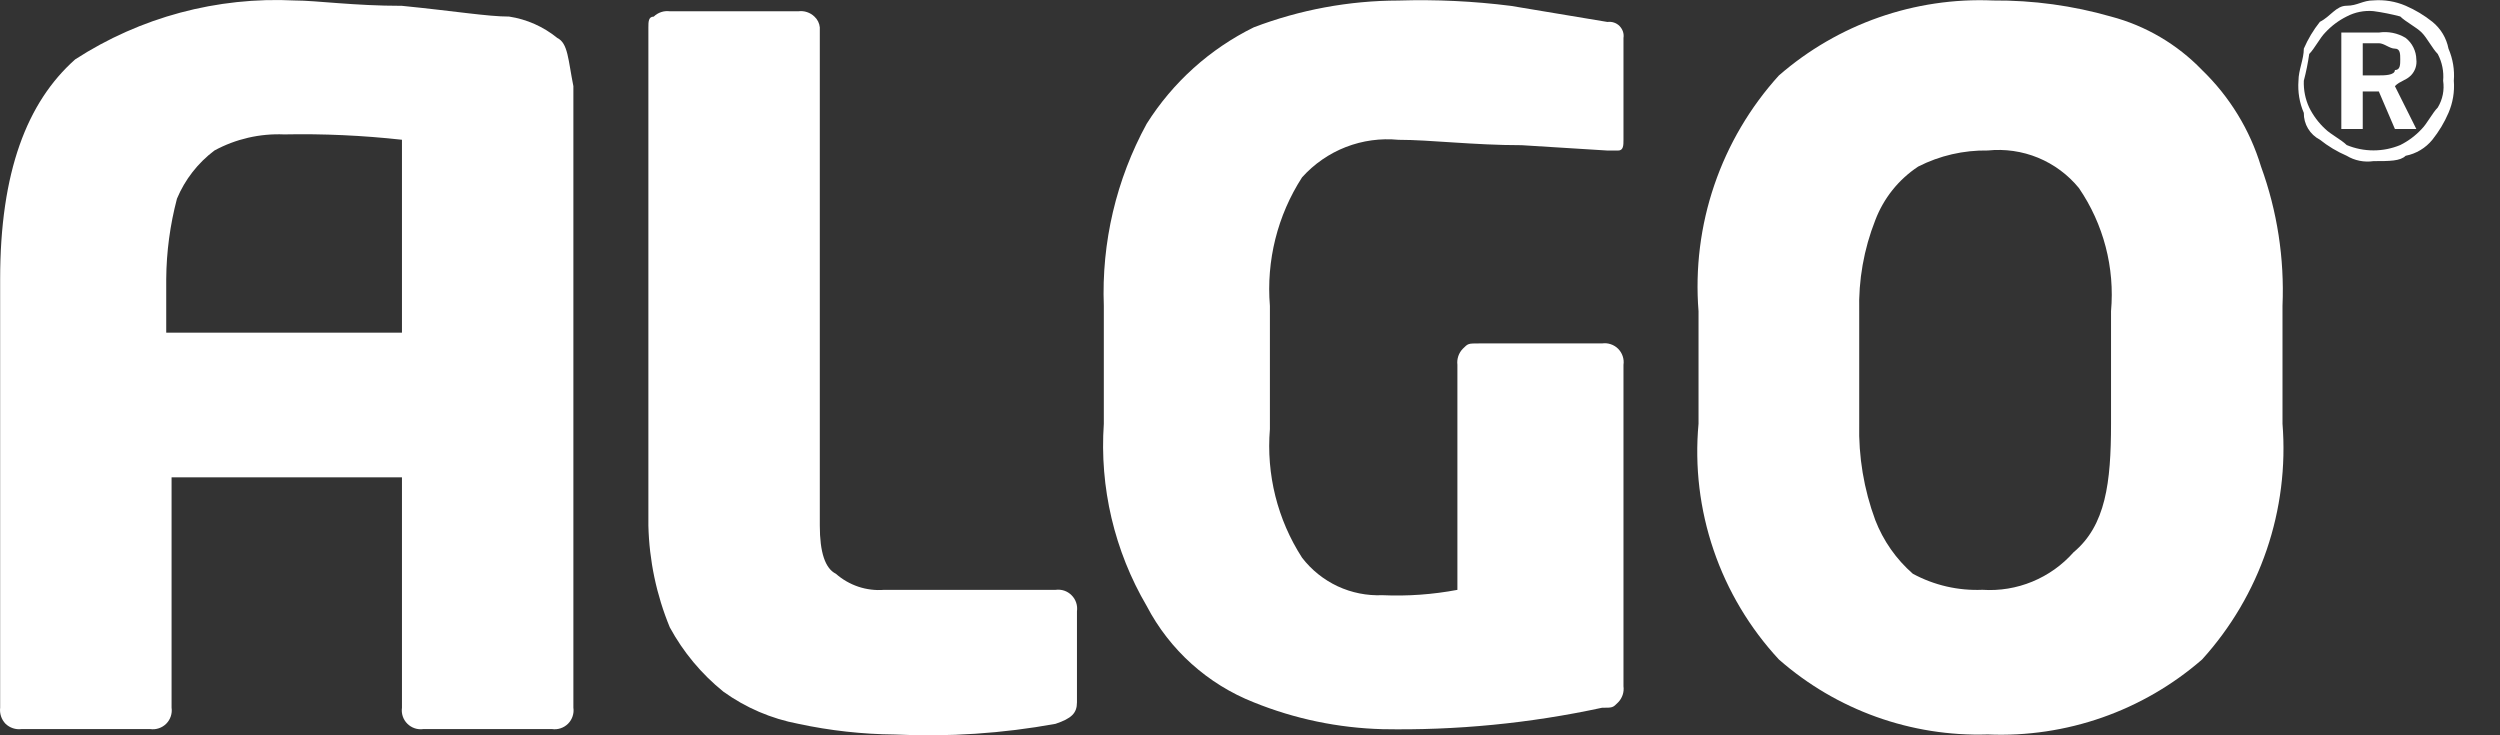
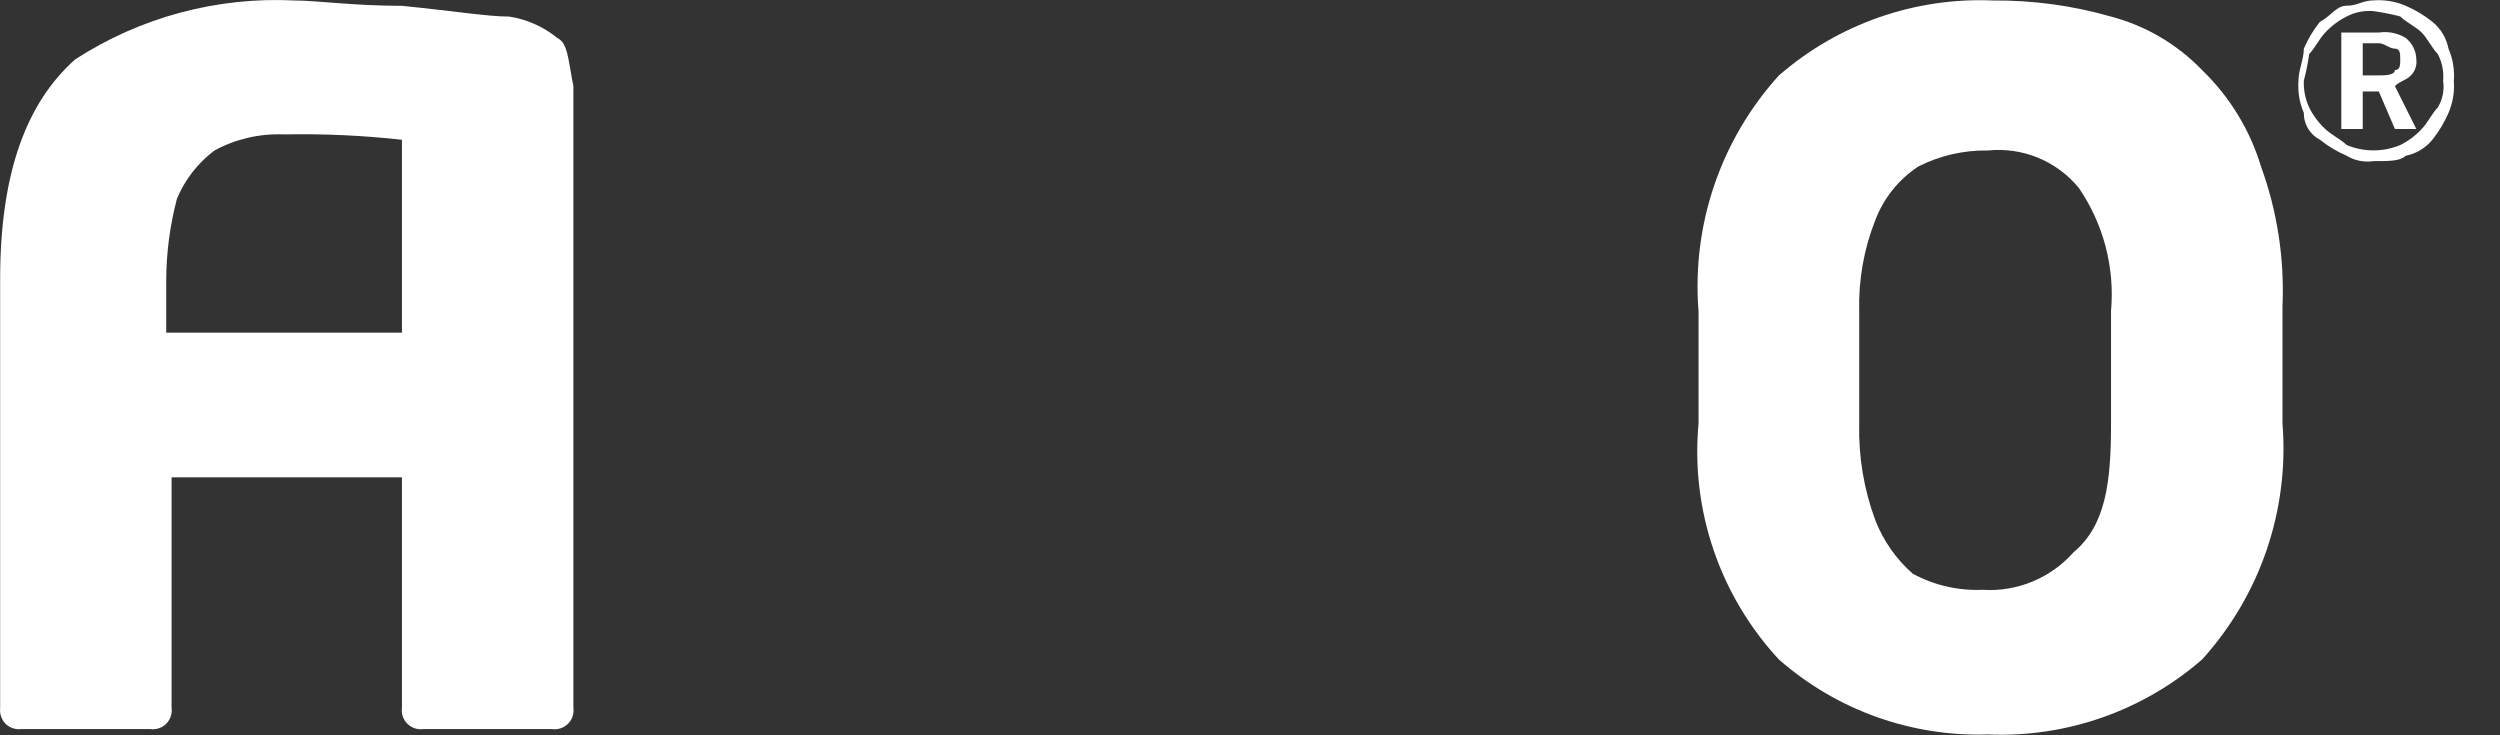
<svg xmlns="http://www.w3.org/2000/svg" width="51" height="15" viewBox="0 0 51 15" fill="none">
  <rect x="0" y="0" width="51" height="15" fill="#333333" stroke="none" />
-   <path fill-rule="evenodd" clip-rule="evenodd" d="M21.97 14.328C21.97 14.547 21.861 14.656 21.533 14.766C20.452 14.963 19.352 15.036 18.254 14.984C17.593 14.978 16.933 14.905 16.287 14.766C15.735 14.662 15.213 14.438 14.757 14.11C14.31 13.749 13.938 13.303 13.664 12.798C13.392 12.139 13.244 11.435 13.227 10.722V0.558C13.227 0.448 13.227 0.339 13.336 0.339C13.379 0.297 13.431 0.266 13.487 0.247C13.544 0.228 13.604 0.222 13.664 0.23H16.287C16.346 0.222 16.406 0.228 16.463 0.247C16.52 0.266 16.572 0.297 16.615 0.339C16.677 0.396 16.716 0.474 16.724 0.558V10.722C16.724 11.268 16.833 11.596 17.052 11.705C17.186 11.823 17.342 11.912 17.511 11.969C17.679 12.025 17.858 12.047 18.035 12.033H21.533C21.592 12.025 21.653 12.03 21.71 12.049C21.766 12.068 21.818 12.1 21.86 12.143C21.903 12.185 21.935 12.237 21.954 12.294C21.973 12.351 21.978 12.411 21.97 12.47V14.328Z" fill="white" />
-   <path fill-rule="evenodd" clip-rule="evenodd" d="M33.119 2.852C33.119 2.962 33.119 3.071 33.01 3.071H32.792L31.043 2.962C30.059 2.962 29.185 2.852 28.529 2.852C28.164 2.817 27.796 2.867 27.454 3C27.113 3.133 26.807 3.345 26.562 3.618C26.06 4.396 25.83 5.318 25.906 6.241V8.754C25.83 9.677 26.06 10.599 26.562 11.377C26.754 11.627 27.003 11.826 27.288 11.96C27.574 12.093 27.887 12.155 28.201 12.142C28.714 12.165 29.227 12.128 29.731 12.033V7.443C29.724 7.383 29.73 7.323 29.749 7.266C29.768 7.21 29.799 7.158 29.841 7.115C29.95 7.006 29.95 7.006 30.169 7.006H32.682C32.742 6.997 32.802 7.003 32.859 7.022C32.916 7.041 32.968 7.073 33.01 7.115C33.052 7.158 33.084 7.209 33.103 7.266C33.122 7.323 33.128 7.383 33.119 7.443V14C33.127 14.06 33.121 14.12 33.102 14.177C33.083 14.233 33.052 14.285 33.01 14.328C32.901 14.438 32.901 14.438 32.682 14.438C31.21 14.756 29.707 14.903 28.201 14.875C27.301 14.851 26.413 14.666 25.578 14.328C24.637 13.957 23.86 13.259 23.392 12.361C22.734 11.238 22.429 9.943 22.518 8.645V6.241C22.469 4.946 22.771 3.662 23.392 2.525C23.925 1.679 24.682 0.998 25.578 0.557C26.521 0.198 27.521 0.013 28.529 0.011C29.296 -0.013 30.063 0.024 30.824 0.12L32.792 0.448C32.836 0.442 32.882 0.446 32.924 0.46C32.967 0.474 33.006 0.498 33.038 0.53C33.069 0.562 33.093 0.601 33.108 0.643C33.122 0.686 33.126 0.731 33.119 0.776V2.852Z" fill="white" />
  <path fill-rule="evenodd" clip-rule="evenodd" d="M43.065 8.644V6.349C43.144 5.46 42.913 4.572 42.409 3.835C42.187 3.564 41.901 3.352 41.577 3.218C41.253 3.085 40.9 3.034 40.551 3.07C40.058 3.062 39.57 3.174 39.131 3.398C38.732 3.661 38.426 4.044 38.256 4.491C38.023 5.082 37.911 5.714 37.928 6.349V8.644C37.912 9.314 38.023 9.982 38.256 10.611C38.419 11.032 38.682 11.407 39.021 11.704C39.456 11.94 39.948 12.053 40.442 12.032C40.79 12.055 41.138 11.998 41.46 11.865C41.782 11.732 42.069 11.528 42.3 11.267C42.956 10.72 43.065 9.846 43.065 8.644ZM46.563 8.644C46.632 9.515 46.522 10.391 46.24 11.218C45.958 12.045 45.51 12.805 44.923 13.453C43.715 14.504 42.151 15.051 40.551 14.983C38.988 15.032 37.464 14.485 36.289 13.453C35.694 12.811 35.24 12.051 34.958 11.223C34.675 10.394 34.57 9.515 34.65 8.644V6.349C34.581 5.478 34.69 4.602 34.972 3.775C35.254 2.948 35.702 2.187 36.289 1.54C37.497 0.489 39.061 -0.059 40.661 0.01C41.474 0.004 42.283 0.114 43.065 0.338C43.773 0.525 44.415 0.903 44.923 1.43C45.485 1.973 45.899 2.65 46.125 3.398C46.456 4.307 46.604 5.273 46.563 6.239V8.644Z" fill="white" />
  <path fill-rule="evenodd" clip-rule="evenodd" d="M48.2 0.992V1.538H48.528C48.638 1.538 48.856 1.538 48.856 1.429C48.965 1.429 48.965 1.32 48.965 1.21C48.965 1.101 48.965 0.992 48.856 0.992C48.747 0.992 48.638 0.882 48.528 0.882H48.2V0.992ZM47.763 0.664H48.528C48.718 0.635 48.911 0.674 49.075 0.773C49.141 0.825 49.196 0.891 49.233 0.967C49.271 1.043 49.292 1.126 49.293 1.21C49.301 1.27 49.295 1.33 49.276 1.387C49.257 1.443 49.225 1.495 49.184 1.538C49.075 1.647 48.965 1.647 48.856 1.757L49.293 2.631H48.856L48.528 1.866H48.2V2.631H47.763V0.664ZM48.419 0.227C48.23 0.21 48.04 0.248 47.873 0.336C47.708 0.418 47.56 0.529 47.435 0.664C47.326 0.773 47.217 0.992 47.108 1.101C47.082 1.285 47.045 1.468 46.998 1.647C46.991 1.836 47.028 2.023 47.108 2.194C47.189 2.358 47.3 2.507 47.435 2.631C47.545 2.74 47.763 2.85 47.873 2.959C48.046 3.031 48.231 3.068 48.419 3.068C48.607 3.068 48.792 3.031 48.965 2.959C49.13 2.877 49.278 2.766 49.403 2.631C49.512 2.522 49.621 2.303 49.73 2.194C49.83 2.03 49.868 1.837 49.84 1.647C49.857 1.459 49.819 1.269 49.73 1.101C49.621 0.992 49.512 0.773 49.403 0.664C49.293 0.554 49.075 0.445 48.965 0.336C48.786 0.289 48.603 0.252 48.419 0.227ZM48.419 0.008C48.643 -0.009 48.868 0.028 49.075 0.117C49.271 0.202 49.455 0.312 49.621 0.445C49.791 0.583 49.908 0.777 49.949 0.992C50.038 1.198 50.076 1.423 50.058 1.647C50.076 1.872 50.038 2.097 49.949 2.303C49.865 2.499 49.754 2.683 49.621 2.85C49.483 3.02 49.29 3.136 49.075 3.178C48.965 3.287 48.747 3.287 48.419 3.287C48.23 3.315 48.036 3.277 47.873 3.178C47.676 3.093 47.493 2.983 47.326 2.85C47.226 2.798 47.142 2.72 47.084 2.623C47.026 2.527 46.996 2.416 46.998 2.303C46.909 2.097 46.872 1.872 46.889 1.647C46.889 1.429 46.998 1.21 46.998 0.992C47.083 0.796 47.193 0.612 47.326 0.445C47.545 0.336 47.654 0.117 47.873 0.117C48.091 0.117 48.2 0.008 48.419 0.008Z" fill="white" />
  <path fill-rule="evenodd" clip-rule="evenodd" d="M3.391 6.895V5.693C3.395 5.139 3.469 4.589 3.61 4.053C3.773 3.663 4.037 3.324 4.375 3.07C4.81 2.834 5.301 2.721 5.796 2.742C6.599 2.726 7.402 2.763 8.2 2.851V6.786H3.391V6.895ZM11.37 0.775C11.086 0.544 10.747 0.393 10.386 0.338C9.949 0.338 9.293 0.228 8.2 0.119C7.216 0.119 6.451 0.01 6.014 0.01C4.431 -0.07 2.863 0.35 1.533 1.212C0.55 2.086 0.003 3.507 0.003 5.693V14.436C-0.004 14.496 0.002 14.556 0.021 14.613C0.039 14.669 0.071 14.721 0.112 14.764C0.155 14.806 0.207 14.837 0.264 14.856C0.321 14.875 0.381 14.881 0.44 14.873H3.063C3.123 14.882 3.183 14.876 3.24 14.857C3.297 14.838 3.349 14.806 3.391 14.764C3.433 14.722 3.465 14.67 3.484 14.613C3.503 14.556 3.509 14.496 3.5 14.436V9.737H8.2V14.436C8.192 14.496 8.197 14.556 8.216 14.613C8.235 14.67 8.267 14.722 8.31 14.764C8.352 14.806 8.404 14.838 8.46 14.857C8.517 14.876 8.578 14.882 8.637 14.873H11.26C11.32 14.882 11.38 14.876 11.437 14.857C11.494 14.838 11.546 14.806 11.588 14.764C11.63 14.722 11.662 14.67 11.681 14.613C11.7 14.556 11.706 14.496 11.697 14.436V1.758C11.588 1.212 11.588 0.884 11.37 0.775Z" fill="white" />
</svg>